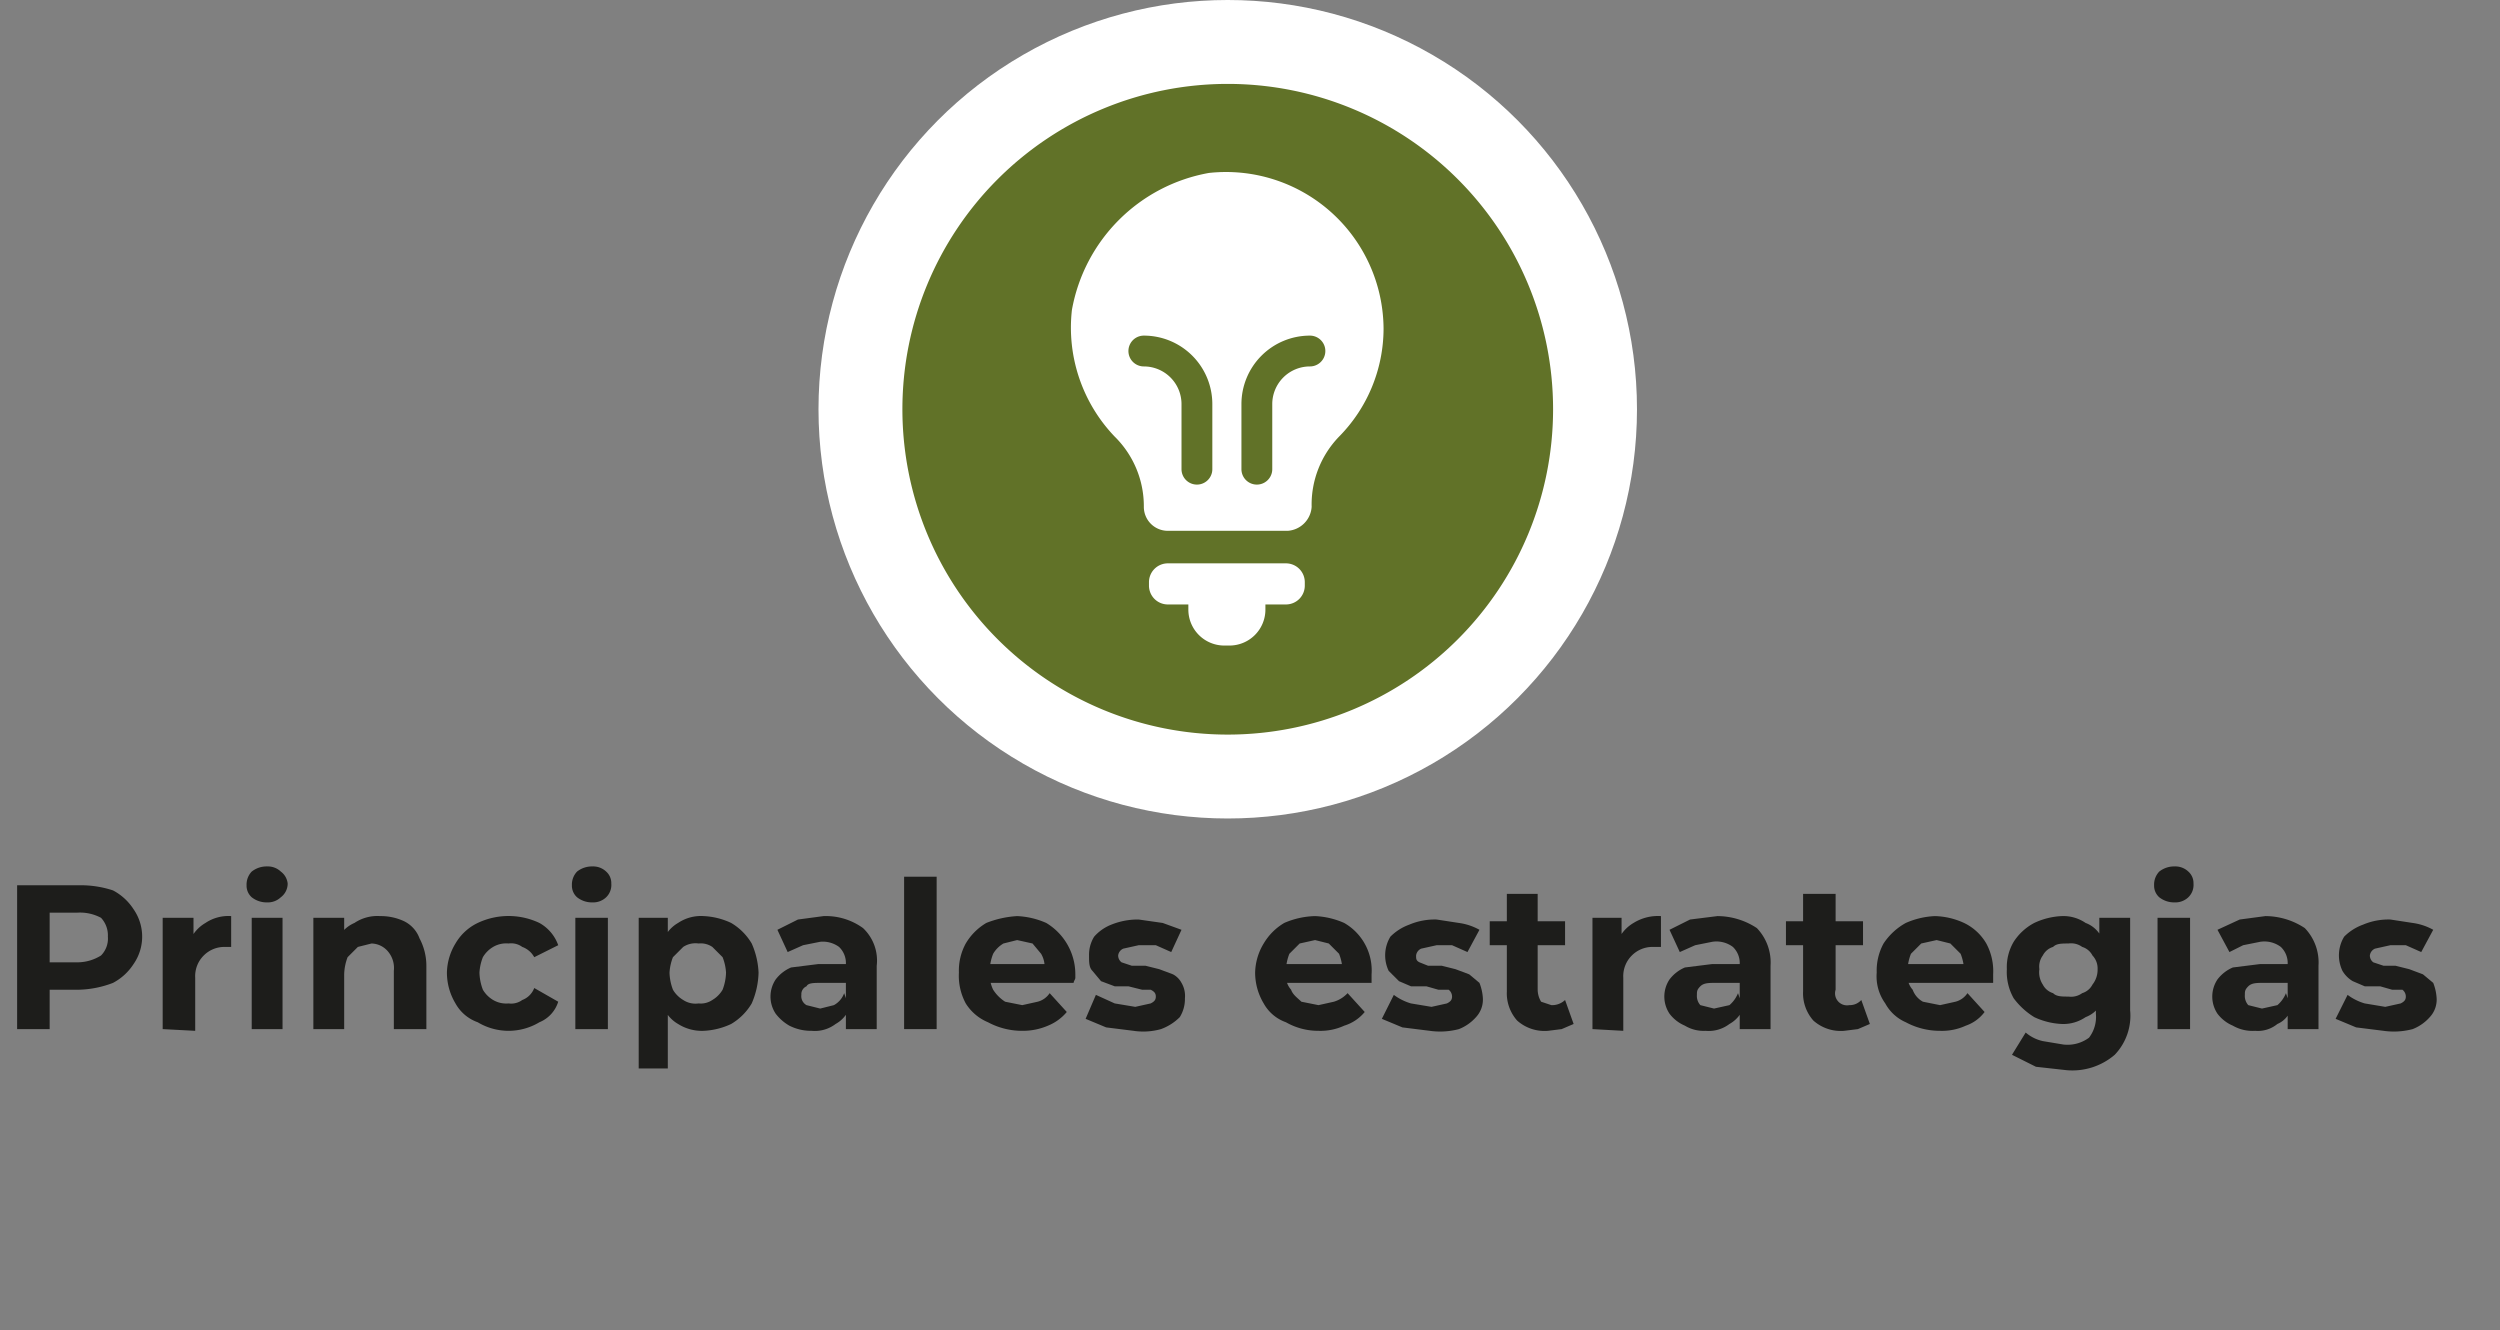
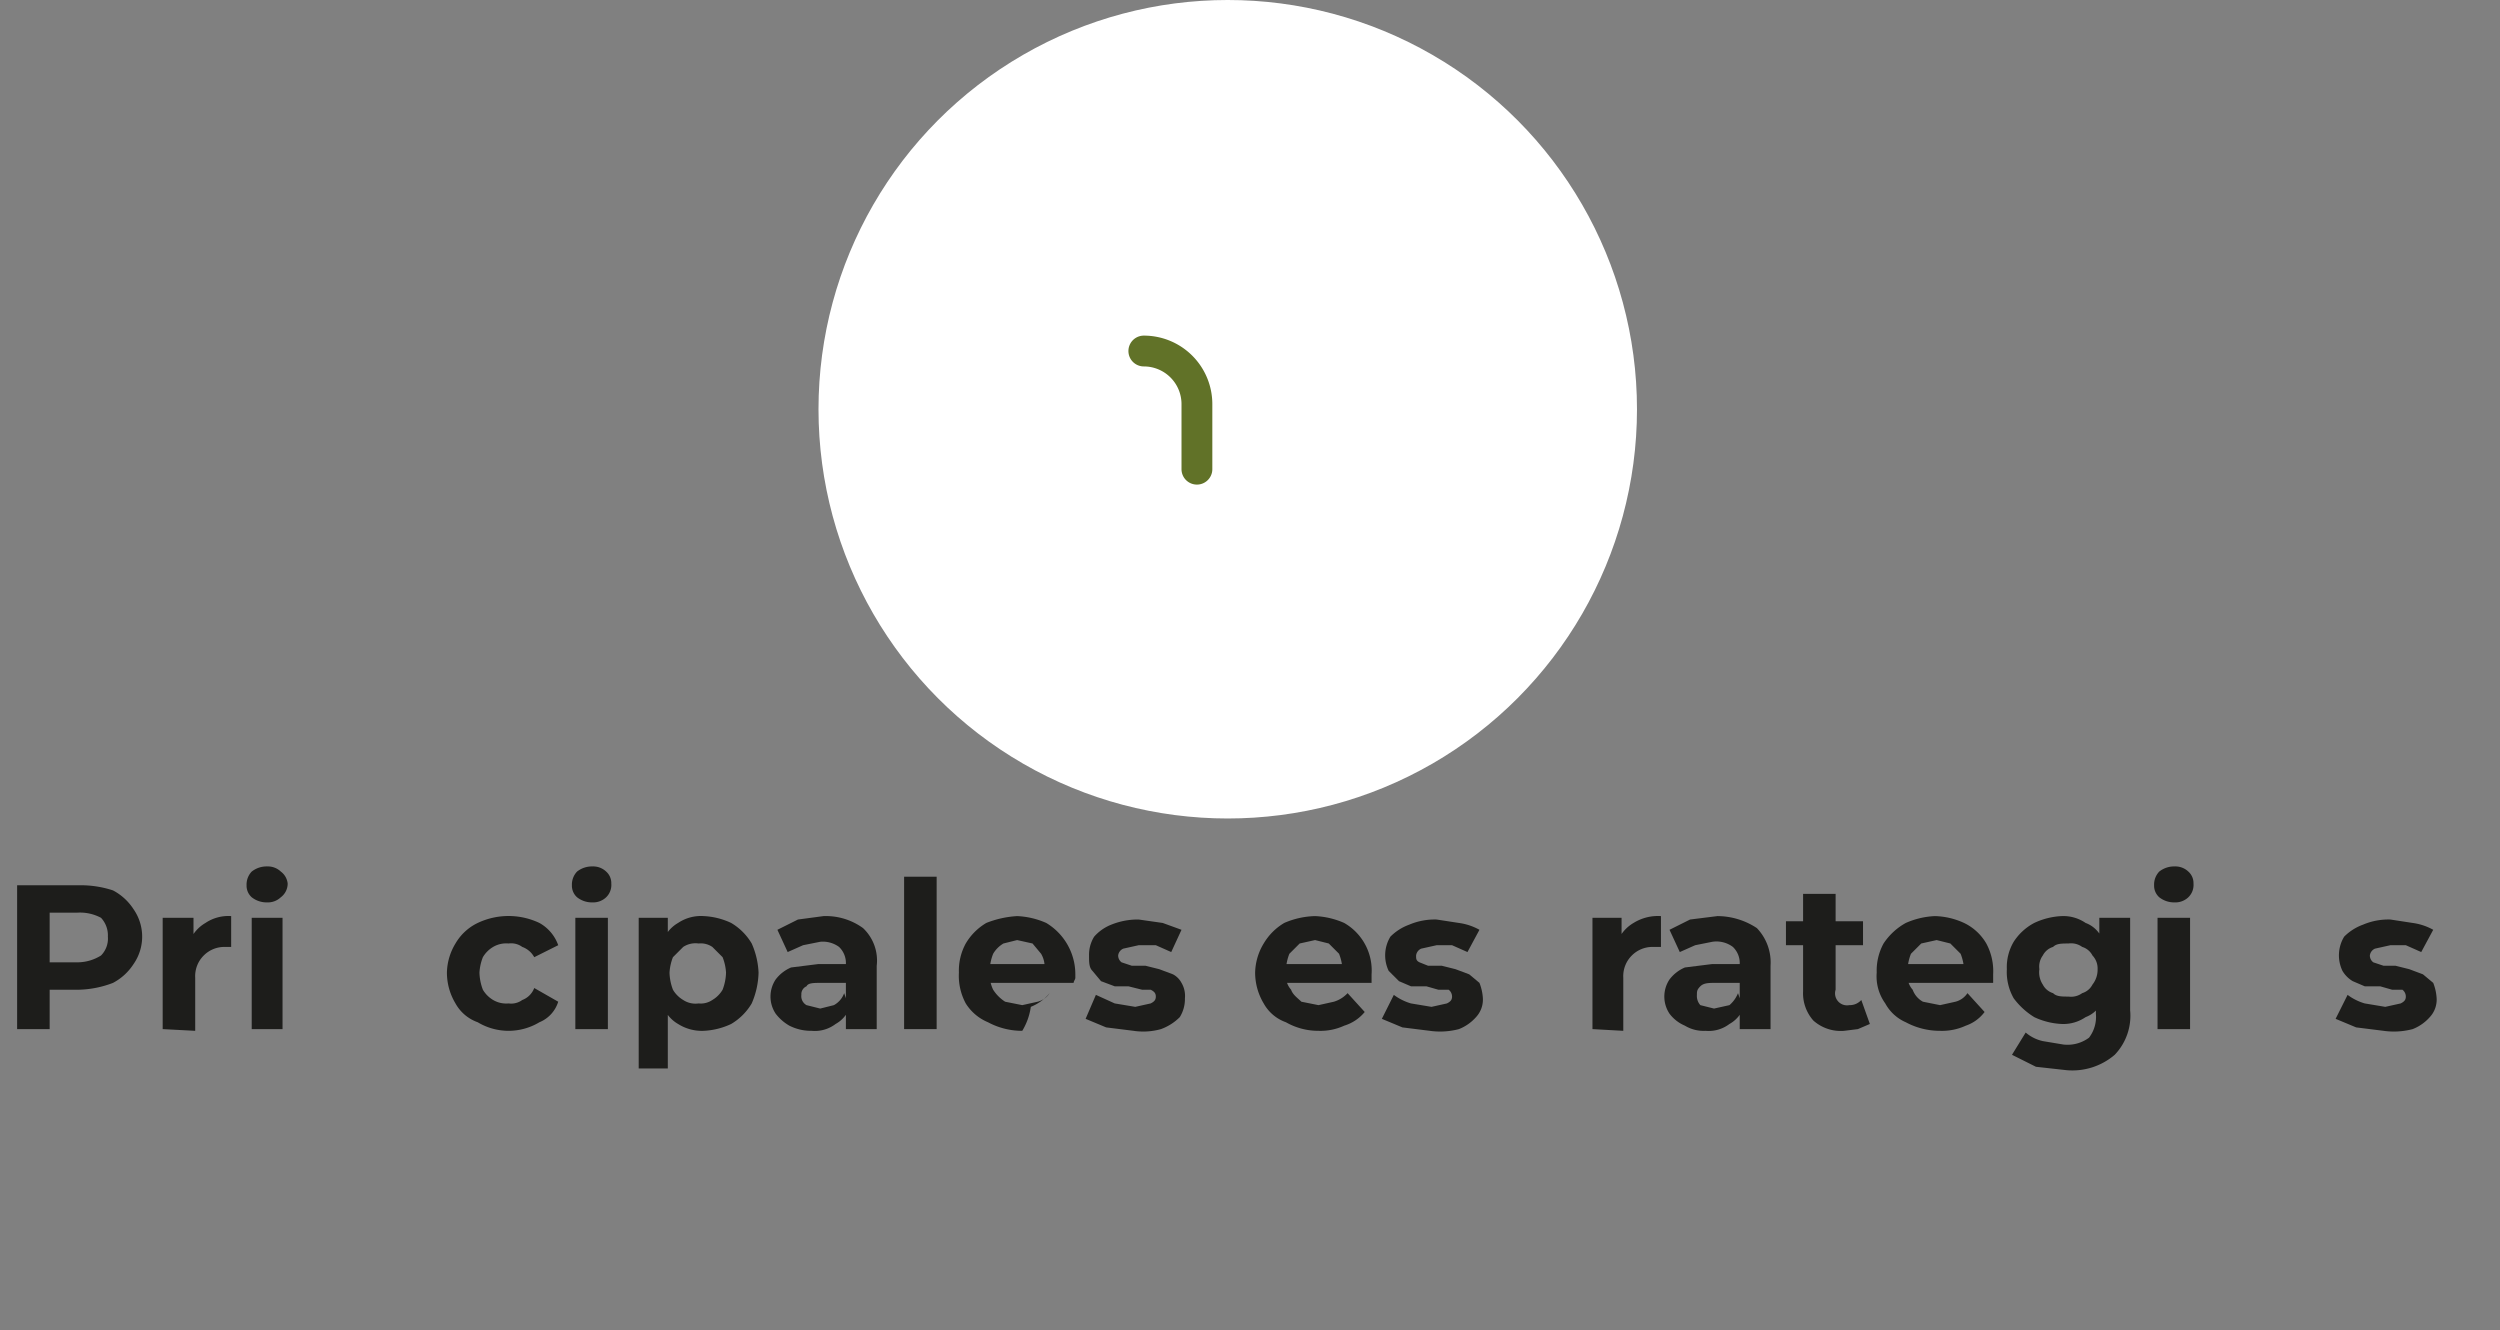
<svg xmlns="http://www.w3.org/2000/svg" id="Capa_1" data-name="Capa 1" viewBox="0 0 146 77.7">
  <rect x="0" y="0" width="146" height="77.7" fill="#808080" stroke="none" />
  <defs>
    <style>.cls-1{fill:#fff;}.cls-2{fill:#617228;}.cls-3{fill:#1d1d1b;}</style>
  </defs>
  <circle class="cls-1" cx="71.7" cy="23.9" r="23.9" />
-   <path class="cls-2" d="M76.5,19.6a4,4,0,0,0-4,4v3.8a.9.9,0,1,0,1.8,0V23.6a2.2,2.2,0,0,1,2.2-2.2.9.9,0,0,0,0-1.8Z" />
  <path class="cls-2" d="M66.8,19.6a.9.9,0,0,0,0,1.8A2.2,2.2,0,0,1,69,23.6v3.8a.9.9,0,1,0,1.8,0V23.6A4,4,0,0,0,66.8,19.6Z" />
-   <path class="cls-2" d="M71.7,4.9a19,19,0,1,0,19,19A19,19,0,0,0,71.7,4.9Zm4.5,29.3a1.1,1.1,0,0,1-1.1,1.1H73.9v.3a2.1,2.1,0,0,1-2.1,2.1h-.3a2.1,2.1,0,0,1-2.1-2.1v-.3H68.2a1.1,1.1,0,0,1-1.1-1.1V34a1.1,1.1,0,0,1,1.1-1.1h6.9A1.1,1.1,0,0,1,76.2,34Zm2-8.7a5.7,5.7,0,0,0-1.6,4.1A1.5,1.5,0,0,1,75.2,31h-7a1.4,1.4,0,0,1-1.4-1.4h0a5.7,5.7,0,0,0-1.7-4.1,9.2,9.2,0,0,1-2.5-7.4,9.9,9.9,0,0,1,8-8,9.2,9.2,0,0,1,10.2,9.1A9,9,0,0,1,78.2,25.5Z" />
  <path class="cls-3" d="M1,60.1V51.7H4.6a6,6,0,0,1,2,.3,3.2,3.2,0,0,1,1.2,1.1,2.8,2.8,0,0,1,0,3.2,3.2,3.2,0,0,1-1.2,1.1,5.9,5.9,0,0,1-2,.4H2.1l.8-.9v3.2Zm1.9-3-.8-.9H4.5a2.6,2.6,0,0,0,1.4-.4,1.4,1.4,0,0,0,.4-1.1,1.5,1.5,0,0,0-.4-1.1,2.6,2.6,0,0,0-1.4-.3H2.1l.8-1Z" />
  <path class="cls-3" d="M9.5,60.1V53.6h1.8v1.8l-.2-.5a2.2,2.2,0,0,1,.9-1,2.4,2.4,0,0,1,1.5-.4v1.8h-.4a1.7,1.7,0,0,0-1.2.5,1.7,1.7,0,0,0-.5,1.3v3.1Z" />
  <path class="cls-3" d="M15.6,52.7a1.4,1.4,0,0,1-.9-.3.9.9,0,0,1-.3-.7,1.1,1.1,0,0,1,.3-.8,1.4,1.4,0,0,1,.9-.3,1.1,1.1,0,0,1,.8.3,1,1,0,0,1,.4.7,1,1,0,0,1-.4.8A1.1,1.1,0,0,1,15.6,52.7Zm-.9,7.4V53.6h1.8v6.5Z" />
-   <path class="cls-3" d="M22.2,53.5a3.2,3.2,0,0,1,1.4.3,1.8,1.8,0,0,1,.9,1,3.4,3.4,0,0,1,.4,1.6v3.7H23V56.7a1.5,1.5,0,0,0-.4-1.2,1.3,1.3,0,0,0-.9-.4l-.8.2-.6.6a3,3,0,0,0-.2,1v3.2H18.3V53.6h1.8v1.8l-.4-.5a1.9,1.9,0,0,1,1-1A2.4,2.4,0,0,1,22.2,53.5Z" />
  <path class="cls-3" d="M29.7,60.2a3.5,3.5,0,0,1-1.8-.5,2.4,2.4,0,0,1-1.3-1.1,3.5,3.5,0,0,1-.5-1.8,3.4,3.4,0,0,1,.5-1.7,3,3,0,0,1,1.3-1.2,4.2,4.2,0,0,1,3.6,0,2.4,2.4,0,0,1,1.1,1.3l-1.4.7a1.3,1.3,0,0,0-.7-.6,1.1,1.1,0,0,0-.8-.2,1.5,1.5,0,0,0-.9.2,1.7,1.7,0,0,0-.6.6,2.9,2.9,0,0,0-.2.9,3,3,0,0,0,.2,1,1.7,1.7,0,0,0,.6.6,1.5,1.5,0,0,0,.9.2,1.1,1.1,0,0,0,.8-.2,1.2,1.2,0,0,0,.7-.7l1.4.8a1.9,1.9,0,0,1-1.1,1.2A3.5,3.5,0,0,1,29.7,60.2Z" />
  <path class="cls-3" d="M34.6,52.7a1.4,1.4,0,0,1-.9-.3.9.9,0,0,1-.3-.7,1.1,1.1,0,0,1,.3-.8,1.4,1.4,0,0,1,.9-.3,1.1,1.1,0,0,1,.8.3.9.9,0,0,1,.3.7,1,1,0,0,1-.3.8A1.1,1.1,0,0,1,34.6,52.7Zm-1,7.4V53.6h1.9v6.5Z" />
  <path class="cls-3" d="M37.3,62.4V53.6H39v8.8Zm3.8-2.2a2.6,2.6,0,0,1-1.5-.4,2,2,0,0,1-.9-1.1,5,5,0,0,1-.3-1.9,4.8,4.8,0,0,1,.3-1.8,2,2,0,0,1,.9-1.1,2.4,2.4,0,0,1,1.5-.4,4.2,4.2,0,0,1,1.6.4,3.4,3.4,0,0,1,1.2,1.2,4.7,4.7,0,0,1,.4,1.7,4.8,4.8,0,0,1-.4,1.8,3.4,3.4,0,0,1-1.2,1.2A4.2,4.2,0,0,1,41.1,60.2Zm-.3-1.6a1.2,1.2,0,0,0,.8-.2,1.7,1.7,0,0,0,.6-.6,3,3,0,0,0,.2-1,2.9,2.9,0,0,0-.2-.9l-.6-.6a1.2,1.2,0,0,0-.8-.2,1.3,1.3,0,0,0-.9.2l-.6.6a2.9,2.9,0,0,0-.2.9,3,3,0,0,0,.2,1,1.7,1.7,0,0,0,.6.6A1.3,1.3,0,0,0,40.8,58.6Z" />
  <path class="cls-3" d="M47.4,60.2a2.8,2.8,0,0,1-1.3-.3,2.7,2.7,0,0,1-.8-.7,1.8,1.8,0,0,1,0-2,2.2,2.2,0,0,1,.9-.7l1.6-.2h1.7v1.1H48c-.5,0-.8,0-.9.2a.5.5,0,0,0-.3.5.6.6,0,0,0,.3.6l.8.2.8-.2a1.3,1.3,0,0,0,.6-.7l.3.9a1.8,1.8,0,0,1-.8.9A2,2,0,0,1,47.4,60.2Zm2-.1V56.3a1.3,1.3,0,0,0-.4-1,1.6,1.6,0,0,0-1.1-.3l-1,.2-.9.4-.6-1.3,1.2-.6,1.5-.2a3.7,3.7,0,0,1,2.3.7,2.6,2.6,0,0,1,.8,2.2v3.7Z" />
  <path class="cls-3" d="M52.8,60.1V51.2h1.9v8.9Z" />
-   <path class="cls-3" d="M59.7,60.2a4.2,4.2,0,0,1-2-.5,2.8,2.8,0,0,1-1.3-1.1,3.4,3.4,0,0,1-.4-1.8,3.3,3.3,0,0,1,.4-1.7,3.4,3.4,0,0,1,1.2-1.2,5.8,5.8,0,0,1,1.8-.4,4.7,4.7,0,0,1,1.7.4,3.5,3.5,0,0,1,1.7,3v.2c0,.1-.1.2-.1.3H57.5V56.3h4.3l-.8.3a1.5,1.5,0,0,0-.2-.9l-.5-.6-.9-.2-.8.2a1.7,1.7,0,0,0-.6.6,2.9,2.9,0,0,0-.2.9v.3a2,2,0,0,0,.2.9,2.3,2.3,0,0,0,.7.7l1,.2.9-.2a1.2,1.2,0,0,0,.7-.5l1,1.1a2.8,2.8,0,0,1-1.1.8A3.7,3.7,0,0,1,59.7,60.2Z" />
+   <path class="cls-3" d="M59.7,60.2a4.2,4.2,0,0,1-2-.5,2.8,2.8,0,0,1-1.3-1.1,3.4,3.4,0,0,1-.4-1.8,3.3,3.3,0,0,1,.4-1.7,3.4,3.4,0,0,1,1.2-1.2,5.8,5.8,0,0,1,1.8-.4,4.7,4.7,0,0,1,1.7.4,3.5,3.5,0,0,1,1.7,3v.2c0,.1-.1.2-.1.3H57.5V56.3h4.3l-.8.3a1.5,1.5,0,0,0-.2-.9l-.5-.6-.9-.2-.8.2a1.7,1.7,0,0,0-.6.6,2.9,2.9,0,0,0-.2.9v.3a2,2,0,0,0,.2.9,2.3,2.3,0,0,0,.7.7l1,.2.9-.2a1.2,1.2,0,0,0,.7-.5a2.8,2.8,0,0,1-1.1.8A3.7,3.7,0,0,1,59.7,60.2Z" />
  <path class="cls-3" d="M66.2,60.2,64.6,60l-1.2-.5.6-1.4,1.1.5,1.2.2.9-.2c.2-.1.3-.2.3-.4s-.1-.3-.3-.4h-.5l-.8-.2h-.8l-.8-.3-.5-.6c-.2-.2-.2-.5-.2-.9a2,2,0,0,1,.3-1.1,2.6,2.6,0,0,1,1-.7,4.1,4.1,0,0,1,1.6-.3l1.4.2,1.1.4-.6,1.3-.9-.4h-1l-.9.2a.5.5,0,0,0-.3.4.5.5,0,0,0,.2.4l.6.2h.8l.8.2.8.3a1.2,1.2,0,0,1,.5.5,1.5,1.5,0,0,1,.2.9,2,2,0,0,1-.3,1.1,3,3,0,0,1-1.1.7A3.8,3.8,0,0,1,66.2,60.2Z" />
  <path class="cls-3" d="M77,60.2a3.8,3.8,0,0,1-1.9-.5,2.4,2.4,0,0,1-1.3-1.1,3.5,3.5,0,0,1-.5-1.8,3.4,3.4,0,0,1,.5-1.7A3.4,3.4,0,0,1,75,53.9a4.8,4.8,0,0,1,1.8-.4,4.7,4.7,0,0,1,1.7.4,3.2,3.2,0,0,1,1.6,3v.5H74.8V56.3h4.3l-.7.3a2.9,2.9,0,0,0-.2-.9l-.6-.6-.8-.2-.9.2-.6.6a2.9,2.9,0,0,0-.2.9v.3a1.2,1.2,0,0,0,.3.9c.1.3.4.5.6.7l1,.2.9-.2a1.8,1.8,0,0,0,.8-.5l1,1.1a2.5,2.5,0,0,1-1.2.8A3.3,3.3,0,0,1,77,60.2Z" />
  <path class="cls-3" d="M83.5,60.2,81.9,60l-1.2-.5.7-1.4a3.1,3.1,0,0,0,1,.5l1.2.2.9-.2c.2-.1.3-.2.3-.4a.5.5,0,0,0-.2-.4H84l-.7-.2h-.9l-.7-.3-.6-.6a2.1,2.1,0,0,1,.1-2,3,3,0,0,1,1.1-.7,3.8,3.8,0,0,1,1.6-.3l1.3.2a3.4,3.4,0,0,1,1.2.4l-.7,1.3-.9-.4h-.9l-.9.2a.5.5,0,0,0-.3.4c0,.2,0,.3.2.4l.5.2h.8l.8.2.8.3.6.5a2.9,2.9,0,0,1,.2.9,1.5,1.5,0,0,1-.4,1.1,2.6,2.6,0,0,1-1,.7A4.3,4.3,0,0,1,83.5,60.2Z" />
-   <path class="cls-3" d="M87,55.2V53.8h4.4v1.4Zm3.4,5a2.4,2.4,0,0,1-1.8-.6,2.4,2.4,0,0,1-.6-1.7V52.2h1.8v5.6a1.4,1.4,0,0,0,.2.7l.6.2a1.1,1.1,0,0,0,.8-.3l.5,1.4-.7.3Z" />
  <path class="cls-3" d="M93,60.1V53.6h1.7v1.8l-.2-.5a2.2,2.2,0,0,1,.9-1,2.7,2.7,0,0,1,1.6-.4v1.8h-.5a1.7,1.7,0,0,0-1.2.5,1.7,1.7,0,0,0-.5,1.3v3.1Z" />
  <path class="cls-3" d="M99.6,60.2a2.1,2.1,0,0,1-1.2-.3,2.2,2.2,0,0,1-.9-.7,1.8,1.8,0,0,1,0-2,2.2,2.2,0,0,1,.9-.7l1.6-.2h1.7v1.1h-1.5c-.4,0-.7,0-.9.2s-.2.3-.2.5a.8.8,0,0,0,.2.6l.8.2.9-.2a1.8,1.8,0,0,0,.5-.7l.3.9a1.8,1.8,0,0,1-.8.9A2,2,0,0,1,99.6,60.2Zm2-.1V56.3a1.3,1.3,0,0,0-.4-1A1.6,1.6,0,0,0,100,55l-1,.2-.9.4-.6-1.3,1.2-.6,1.6-.2a4.2,4.2,0,0,1,2.3.7,2.9,2.9,0,0,1,.8,2.2v3.7Z" />
  <path class="cls-3" d="M104.3,55.2V53.8h4.5v1.4Zm3.4,5a2.4,2.4,0,0,1-1.8-.6,2.4,2.4,0,0,1-.6-1.7V52.2h1.9v5.6a.7.7,0,0,0,.8.9.9.9,0,0,0,.7-.3l.5,1.4-.7.3Z" />
  <path class="cls-3" d="M113.3,60.2a4.2,4.2,0,0,1-2-.5,2.5,2.5,0,0,1-1.2-1.1,2.7,2.7,0,0,1-.5-1.8,3.3,3.3,0,0,1,.4-1.7,3.7,3.7,0,0,1,1.3-1.2,4.7,4.7,0,0,1,1.7-.4,4.3,4.3,0,0,1,1.7.4,3,3,0,0,1,1.3,1.2,3.4,3.4,0,0,1,.4,1.8v.5h-5.3V56.3h4.3l-.7.3a2.9,2.9,0,0,0-.2-.9l-.6-.6-.8-.2-.9.2-.6.6a2.9,2.9,0,0,0-.2.9v.3a1.2,1.2,0,0,0,.3.9,1.3,1.3,0,0,0,.6.7l1,.2.9-.2a1.2,1.2,0,0,0,.7-.5l1,1.1a2.3,2.3,0,0,1-1.1.8A3.3,3.3,0,0,1,113.3,60.2Z" />
  <path class="cls-3" d="M120.4,59.8a4.2,4.2,0,0,1-1.6-.4,4.3,4.3,0,0,1-1.2-1.1,3.1,3.1,0,0,1-.4-1.7,2.9,2.9,0,0,1,.4-1.6,3.2,3.2,0,0,1,1.2-1.1,4.2,4.2,0,0,1,1.6-.4,2.3,2.3,0,0,1,1.4.4,1.7,1.7,0,0,1,1,1,3.9,3.9,0,0,1,.4,1.7,4.4,4.4,0,0,1-.4,1.8,1.7,1.7,0,0,1-1,1A2.3,2.3,0,0,1,120.4,59.8Zm.3,2.7-1.8-.2-1.4-.7.8-1.3a2.3,2.3,0,0,0,1,.5l1.2.2a2.1,2.1,0,0,0,1.5-.4,2,2,0,0,0,.4-1.4v-.9l.2-1.7v-3h1.8V59a3.3,3.3,0,0,1-.9,2.6A3.8,3.8,0,0,1,120.7,62.5Zm.1-4.3a1.1,1.1,0,0,0,.8-.2,1,1,0,0,0,.6-.5,1.4,1.4,0,0,0,.3-.9,1.1,1.1,0,0,0-.3-.8,1,1,0,0,0-.6-.5,1.1,1.1,0,0,0-.8-.2c-.4,0-.7,0-.9.2a1,1,0,0,0-.6.5,1.1,1.1,0,0,0-.2.8,1.3,1.3,0,0,0,.2.9,1,1,0,0,0,.6.5C120.1,58.2,120.4,58.2,120.8,58.2Z" />
  <path class="cls-3" d="M127,52.7a1.4,1.4,0,0,1-.9-.3.9.9,0,0,1-.3-.7,1.1,1.1,0,0,1,.3-.8,1.4,1.4,0,0,1,.9-.3,1.1,1.1,0,0,1,.8.3.9.9,0,0,1,.3.7,1,1,0,0,1-.3.8A1.1,1.1,0,0,1,127,52.7Zm-1,7.4V53.6h1.9v6.5Z" />
-   <path class="cls-3" d="M131.7,60.2a2.3,2.3,0,0,1-1.3-.3,2.2,2.2,0,0,1-.9-.7,1.8,1.8,0,0,1,0-2,2.2,2.2,0,0,1,.9-.7l1.6-.2h1.7v1.1h-1.5c-.4,0-.7,0-.9.2s-.2.3-.2.5a.8.8,0,0,0,.2.6l.8.2.9-.2a1.8,1.8,0,0,0,.5-.7l.3.9a1.4,1.4,0,0,1-.8.9A1.8,1.8,0,0,1,131.7,60.2Zm1.9-.1V56.3a1.3,1.3,0,0,0-.4-1A1.6,1.6,0,0,0,132,55l-1,.2-.8.4-.7-1.3,1.3-.6,1.5-.2a4.2,4.2,0,0,1,2.3.7,2.9,2.9,0,0,1,.8,2.2v3.7Z" />
  <path class="cls-3" d="M139.2,60.2l-1.6-.2-1.2-.5.7-1.4a3.1,3.1,0,0,0,1,.5l1.2.2.9-.2c.2-.1.3-.2.3-.4a.5.5,0,0,0-.2-.4h-.6l-.7-.2h-.9l-.7-.3a1.7,1.7,0,0,1-.6-.6,2.1,2.1,0,0,1,.1-2,3,3,0,0,1,1.1-.7,3.8,3.8,0,0,1,1.6-.3l1.3.2a3.4,3.4,0,0,1,1.2.4l-.7,1.3-.9-.4h-.9l-.9.2a.5.5,0,0,0-.3.4.5.5,0,0,0,.2.4l.6.2h.7l.8.2.8.3.6.5a2.9,2.9,0,0,1,.2.9,1.5,1.5,0,0,1-.4,1.1,2.6,2.6,0,0,1-1,.7A4.3,4.3,0,0,1,139.2,60.2Z" />
</svg>